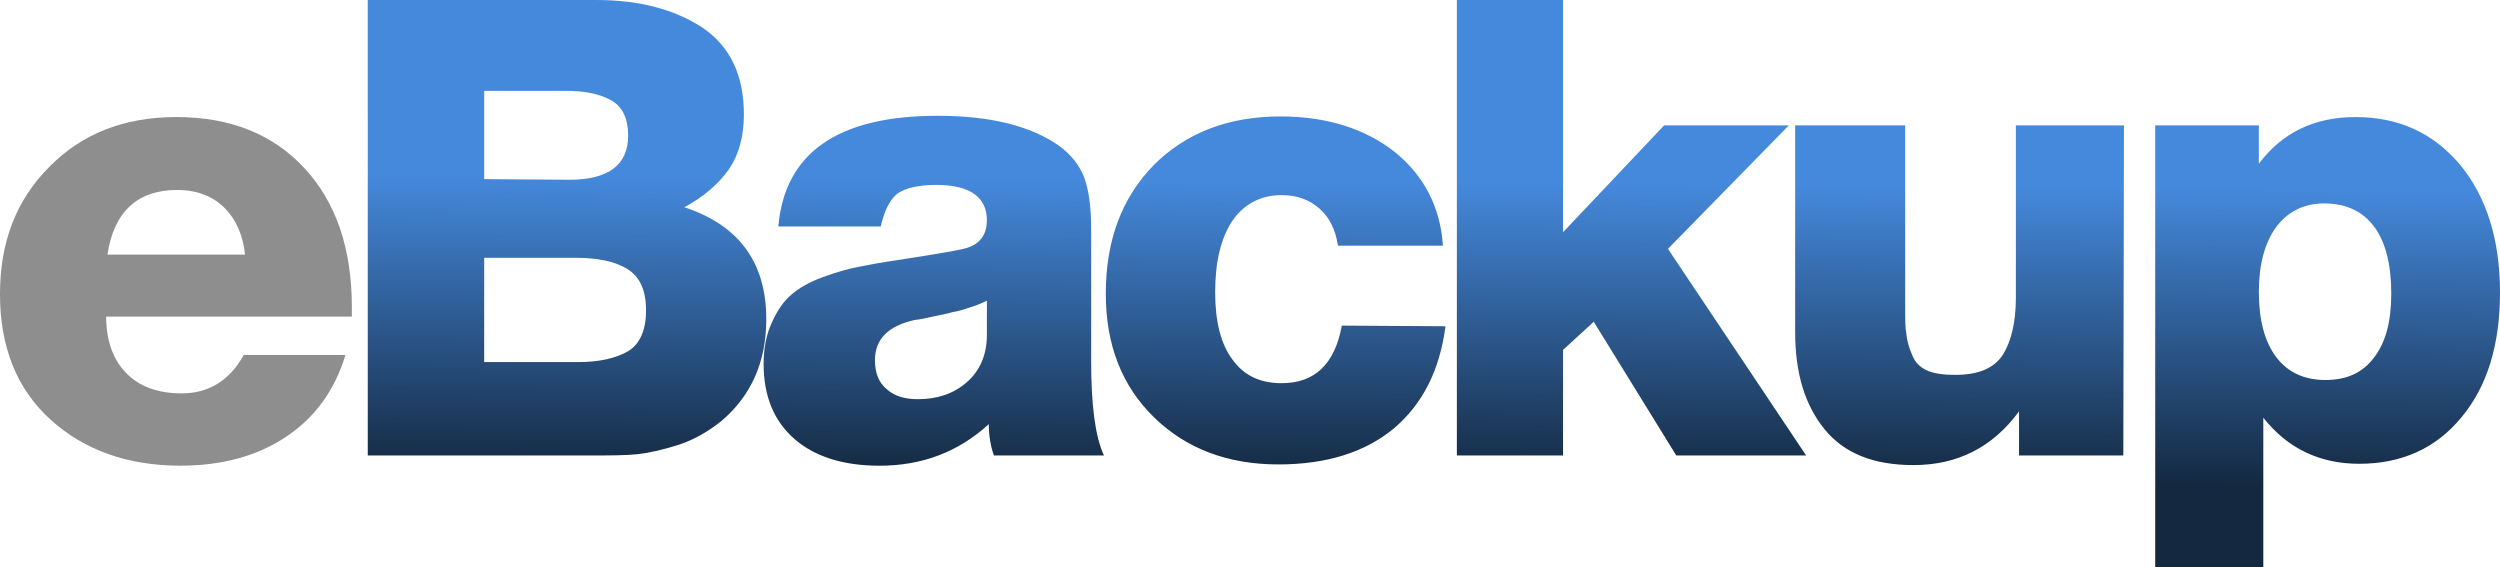
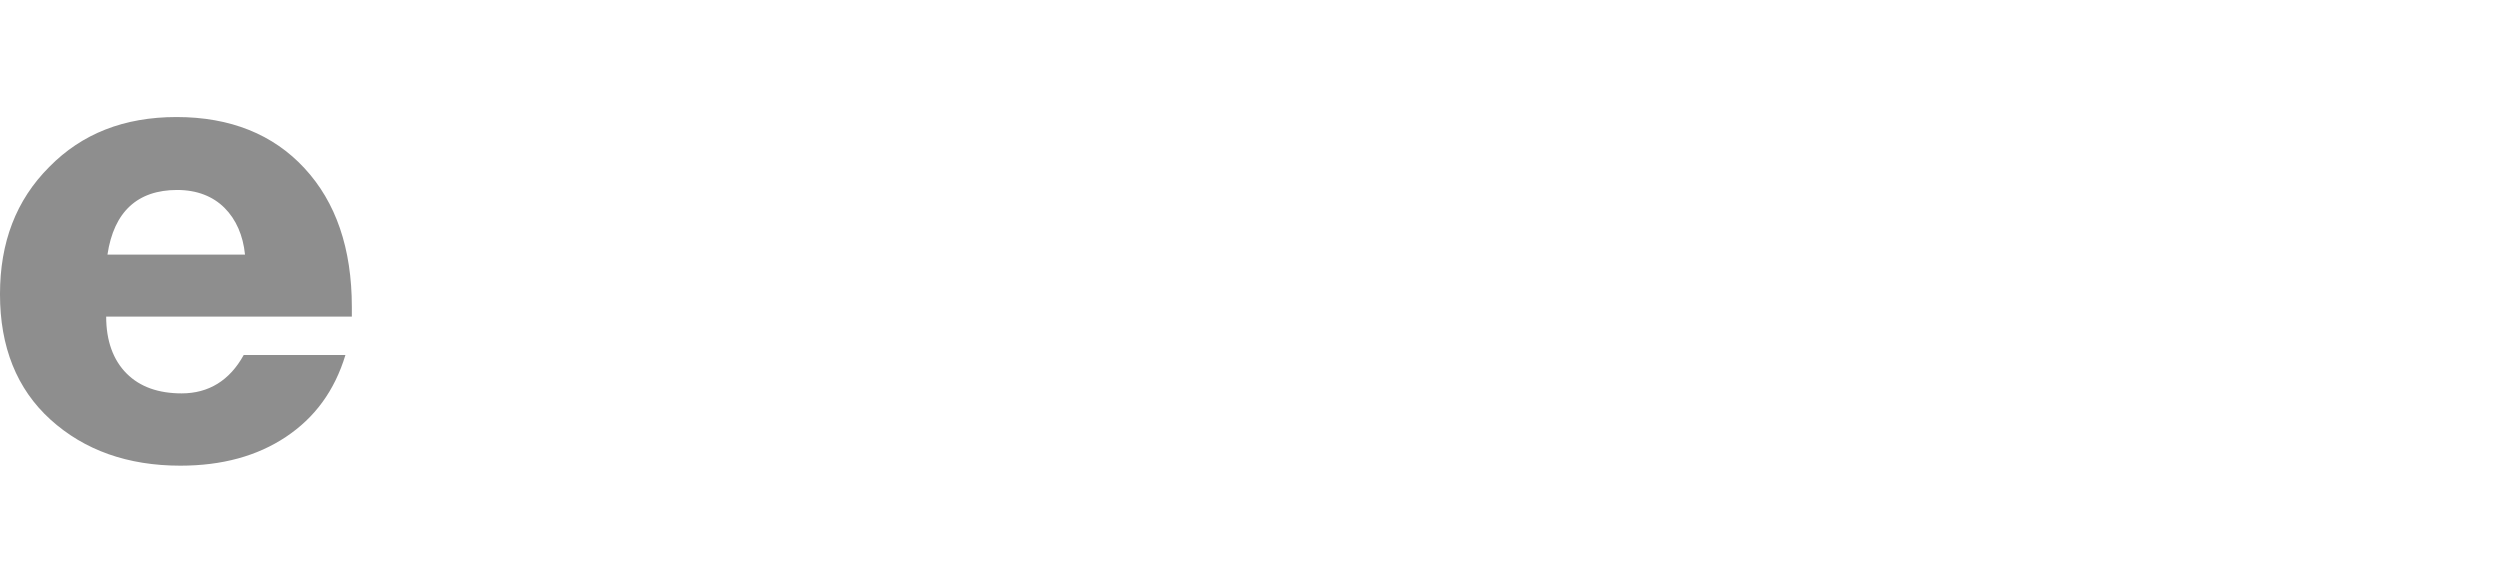
<svg xmlns="http://www.w3.org/2000/svg" xmlns:ns1="http://sodipodi.sourceforge.net/DTD/sodipodi-0.dtd" xmlns:ns2="http://www.inkscape.org/namespaces/inkscape" xmlns:xlink="http://www.w3.org/1999/xlink" id="svg1" width="177.162" height="40.211" viewBox="0 0 177.162 40.211" ns1:docname="eBackup-logo-vector.svg" ns2:version="1.3 (0e150ed6c4, 2023-07-21)" xml:space="preserve" ns2:export-filename="AlfaSUITE_logo.png" ns2:export-xdpi="770.34338" ns2:export-ydpi="770.34338">
  <defs id="defs1">
    <linearGradient id="linearGradient1" ns2:collect="always">
      <stop style="stop-color:#4589dc;stop-opacity:1;" offset="0" id="stop1" />
      <stop style="stop-color:#14283f;stop-opacity:1;" offset="1" id="stop2" />
    </linearGradient>
    <linearGradient ns2:collect="always" xlink:href="#linearGradient1" id="linearGradient2" x1="-366.595" y1="94.494" x2="-366.743" y2="115.601" gradientUnits="userSpaceOnUse" />
  </defs>
  <g ns2:groupmode="layer" ns2:label="eBackup" id="g2" transform="translate(449.941,-81.644)">
-     <path style="font-weight:800;font-size:45.333px;line-height:1.25;font-family:'Helvetica Neue';-inkscape-font-specification:'Helvetica Neue Ultra-Bold';letter-spacing:-3px;fill:url(#linearGradient2)" d="m -423.88,113.921 h 15.685 c 1.451,0 2.584,0 3.445,-0.091 0.816,-0.091 1.813,-0.317 2.947,-0.68 1.088,-0.363 2.085,-0.952 2.992,-1.677 2.085,-1.768 3.173,-4.171 3.173,-7.208 0,-4.035 -1.949,-6.664 -5.803,-7.933 1.405,-0.771 2.448,-1.677 3.173,-2.72 0.68,-0.997 1.043,-2.312 1.043,-3.853 0,-2.811 -0.997,-4.851 -2.947,-6.165 -1.949,-1.269 -4.443,-1.949 -7.48,-1.949 h -16.229 z m 8.251,-19.584 v -6.256 h 5.803 c 1.36,0 2.403,0.227 3.219,0.68 0.771,0.453 1.179,1.269 1.179,2.493 0,2.085 -1.405,3.128 -4.171,3.128 z m 0,12.965 v -7.389 h 6.437 c 1.541,0 2.765,0.227 3.672,0.771 0.907,0.544 1.36,1.496 1.36,2.947 0,1.451 -0.453,2.403 -1.269,2.901 -0.861,0.499 -2.04,0.771 -3.536,0.771 z m 43.92,6.619 c -0.635,-1.36 -0.907,-3.627 -0.907,-6.709 v -9.384 c 0,-1.541 -0.181,-2.765 -0.499,-3.627 -0.317,-0.816 -0.907,-1.587 -1.768,-2.221 -1.995,-1.405 -4.851,-2.131 -8.613,-2.131 -7.072,0 -10.835,2.629 -11.288,7.843 h 7.253 c 0.272,-1.179 0.68,-1.949 1.224,-2.357 0.544,-0.363 1.451,-0.589 2.72,-0.589 2.357,0 3.581,0.861 3.581,2.493 0,0.952 -0.408,1.587 -1.224,1.904 -0.363,0.181 -2.04,0.453 -4.941,0.907 -1.269,0.181 -2.221,0.363 -2.901,0.499 -0.725,0.136 -1.541,0.363 -2.539,0.725 -0.997,0.363 -1.768,0.816 -2.267,1.269 -0.544,0.453 -0.997,1.133 -1.36,1.949 -0.408,0.861 -0.589,1.859 -0.589,2.947 0,2.267 0.725,4.035 2.176,5.304 1.451,1.269 3.491,1.904 6.029,1.904 2.992,0 5.576,-0.952 7.752,-2.947 0,0.816 0.136,1.587 0.363,2.221 z m -8.296,-10.971 v 2.403 c 0,1.451 -0.499,2.584 -1.451,3.4 -0.952,0.816 -2.085,1.179 -3.445,1.179 -0.952,0 -1.677,-0.227 -2.221,-0.725 -0.544,-0.453 -0.816,-1.133 -0.816,-2.04 0,-1.496 0.952,-2.448 2.856,-2.856 0.181,0 0.589,-0.091 1.224,-0.227 0.635,-0.136 1.133,-0.227 1.405,-0.317 0.272,-0.045 0.68,-0.136 1.179,-0.317 0.453,-0.136 0.907,-0.317 1.269,-0.499 z m 25.152,1.768 c -0.499,2.72 -1.904,4.08 -4.261,4.08 -1.541,0 -2.675,-0.544 -3.491,-1.677 -0.816,-1.088 -1.224,-2.675 -1.224,-4.76 0,-2.176 0.408,-3.853 1.224,-5.077 0.816,-1.179 1.995,-1.813 3.491,-1.813 1.088,0 1.949,0.317 2.675,0.952 0.725,0.635 1.133,1.496 1.315,2.629 h 7.435 c -0.181,-2.765 -1.36,-4.987 -3.445,-6.664 -2.085,-1.632 -4.805,-2.493 -8.069,-2.493 -3.717,0 -6.709,1.179 -8.976,3.445 -2.267,2.312 -3.4,5.349 -3.4,9.112 0,3.627 1.133,6.528 3.4,8.749 2.267,2.221 5.213,3.355 8.84,3.355 3.4,0 6.12,-0.861 8.16,-2.539 2.04,-1.723 3.264,-4.125 3.672,-7.253 z m 31.68,-14.189 h -8.84 l -7.163,7.571 V 81.644 h -7.525 v 32.277 h 7.525 v -7.48 l 2.176,-1.995 5.848,9.475 h 9.203 l -9.792,-14.643 z m 23.747,0 h -7.661 v 12.195 c 0,1.723 -0.317,3.083 -0.907,4.035 -0.635,0.997 -1.768,1.451 -3.4,1.451 -0.816,0 -1.496,-0.091 -1.995,-0.317 -0.499,-0.227 -0.861,-0.589 -1.043,-1.088 -0.227,-0.499 -0.363,-0.997 -0.408,-1.451 -0.091,-0.453 -0.091,-1.088 -0.091,-1.904 V 90.529 h -7.797 v 14.643 c 0,2.901 0.68,5.168 2.085,6.891 1.405,1.723 3.491,2.539 6.301,2.539 3.128,0 5.621,-1.269 7.48,-3.808 v 3.128 h 7.389 z m 9.557,0 h -7.344 v 31.325 h 7.661 v -10.608 c 1.723,2.176 3.989,3.264 6.8,3.264 2.992,0 5.44,-1.088 7.253,-3.309 1.813,-2.176 2.72,-5.123 2.72,-8.84 0,-3.717 -0.952,-6.755 -2.811,-9.021 -1.904,-2.267 -4.352,-3.4 -7.435,-3.4 -2.947,0 -5.213,1.133 -6.845,3.309 z m 4.624,5.531 c 1.541,0 2.72,0.544 3.536,1.632 0.816,1.088 1.224,2.675 1.224,4.76 0,1.995 -0.408,3.491 -1.224,4.533 -0.816,1.088 -1.949,1.587 -3.445,1.587 -1.496,0 -2.675,-0.544 -3.491,-1.632 -0.816,-1.088 -1.224,-2.629 -1.224,-4.624 0,-1.904 0.408,-3.445 1.224,-4.579 0.816,-1.088 1.949,-1.677 3.4,-1.677 z" id="text1" ns2:label="Backup" aria-label="Backup" />
    <path d="m -425.008,104.082 v -0.68 c 0,-4.171 -1.133,-7.435 -3.355,-9.837 -2.221,-2.403 -5.259,-3.627 -9.067,-3.627 -3.717,0 -6.709,1.179 -9.021,3.536 -2.357,2.357 -3.491,5.349 -3.491,9.021 0,3.717 1.179,6.709 3.581,8.885 2.403,2.176 5.485,3.264 9.203,3.264 2.947,0 5.44,-0.68 7.48,-2.04 2.04,-1.36 3.445,-3.264 4.216,-5.803 h -7.208 c -0.997,1.813 -2.493,2.72 -4.397,2.72 -1.632,0 -2.947,-0.453 -3.899,-1.405 -0.952,-0.952 -1.451,-2.312 -1.451,-4.035 z m -7.571,-4.397 h -9.747 c 0.453,-3.037 2.131,-4.579 4.941,-4.579 1.405,0 2.539,0.453 3.355,1.269 0.816,0.816 1.315,1.949 1.451,3.309 z" id="text2" style="font-size:45.333px;line-height:1.25;letter-spacing:-3px;fill:#8e8e8e" ns2:label="e" aria-label="e" />
  </g>
</svg>